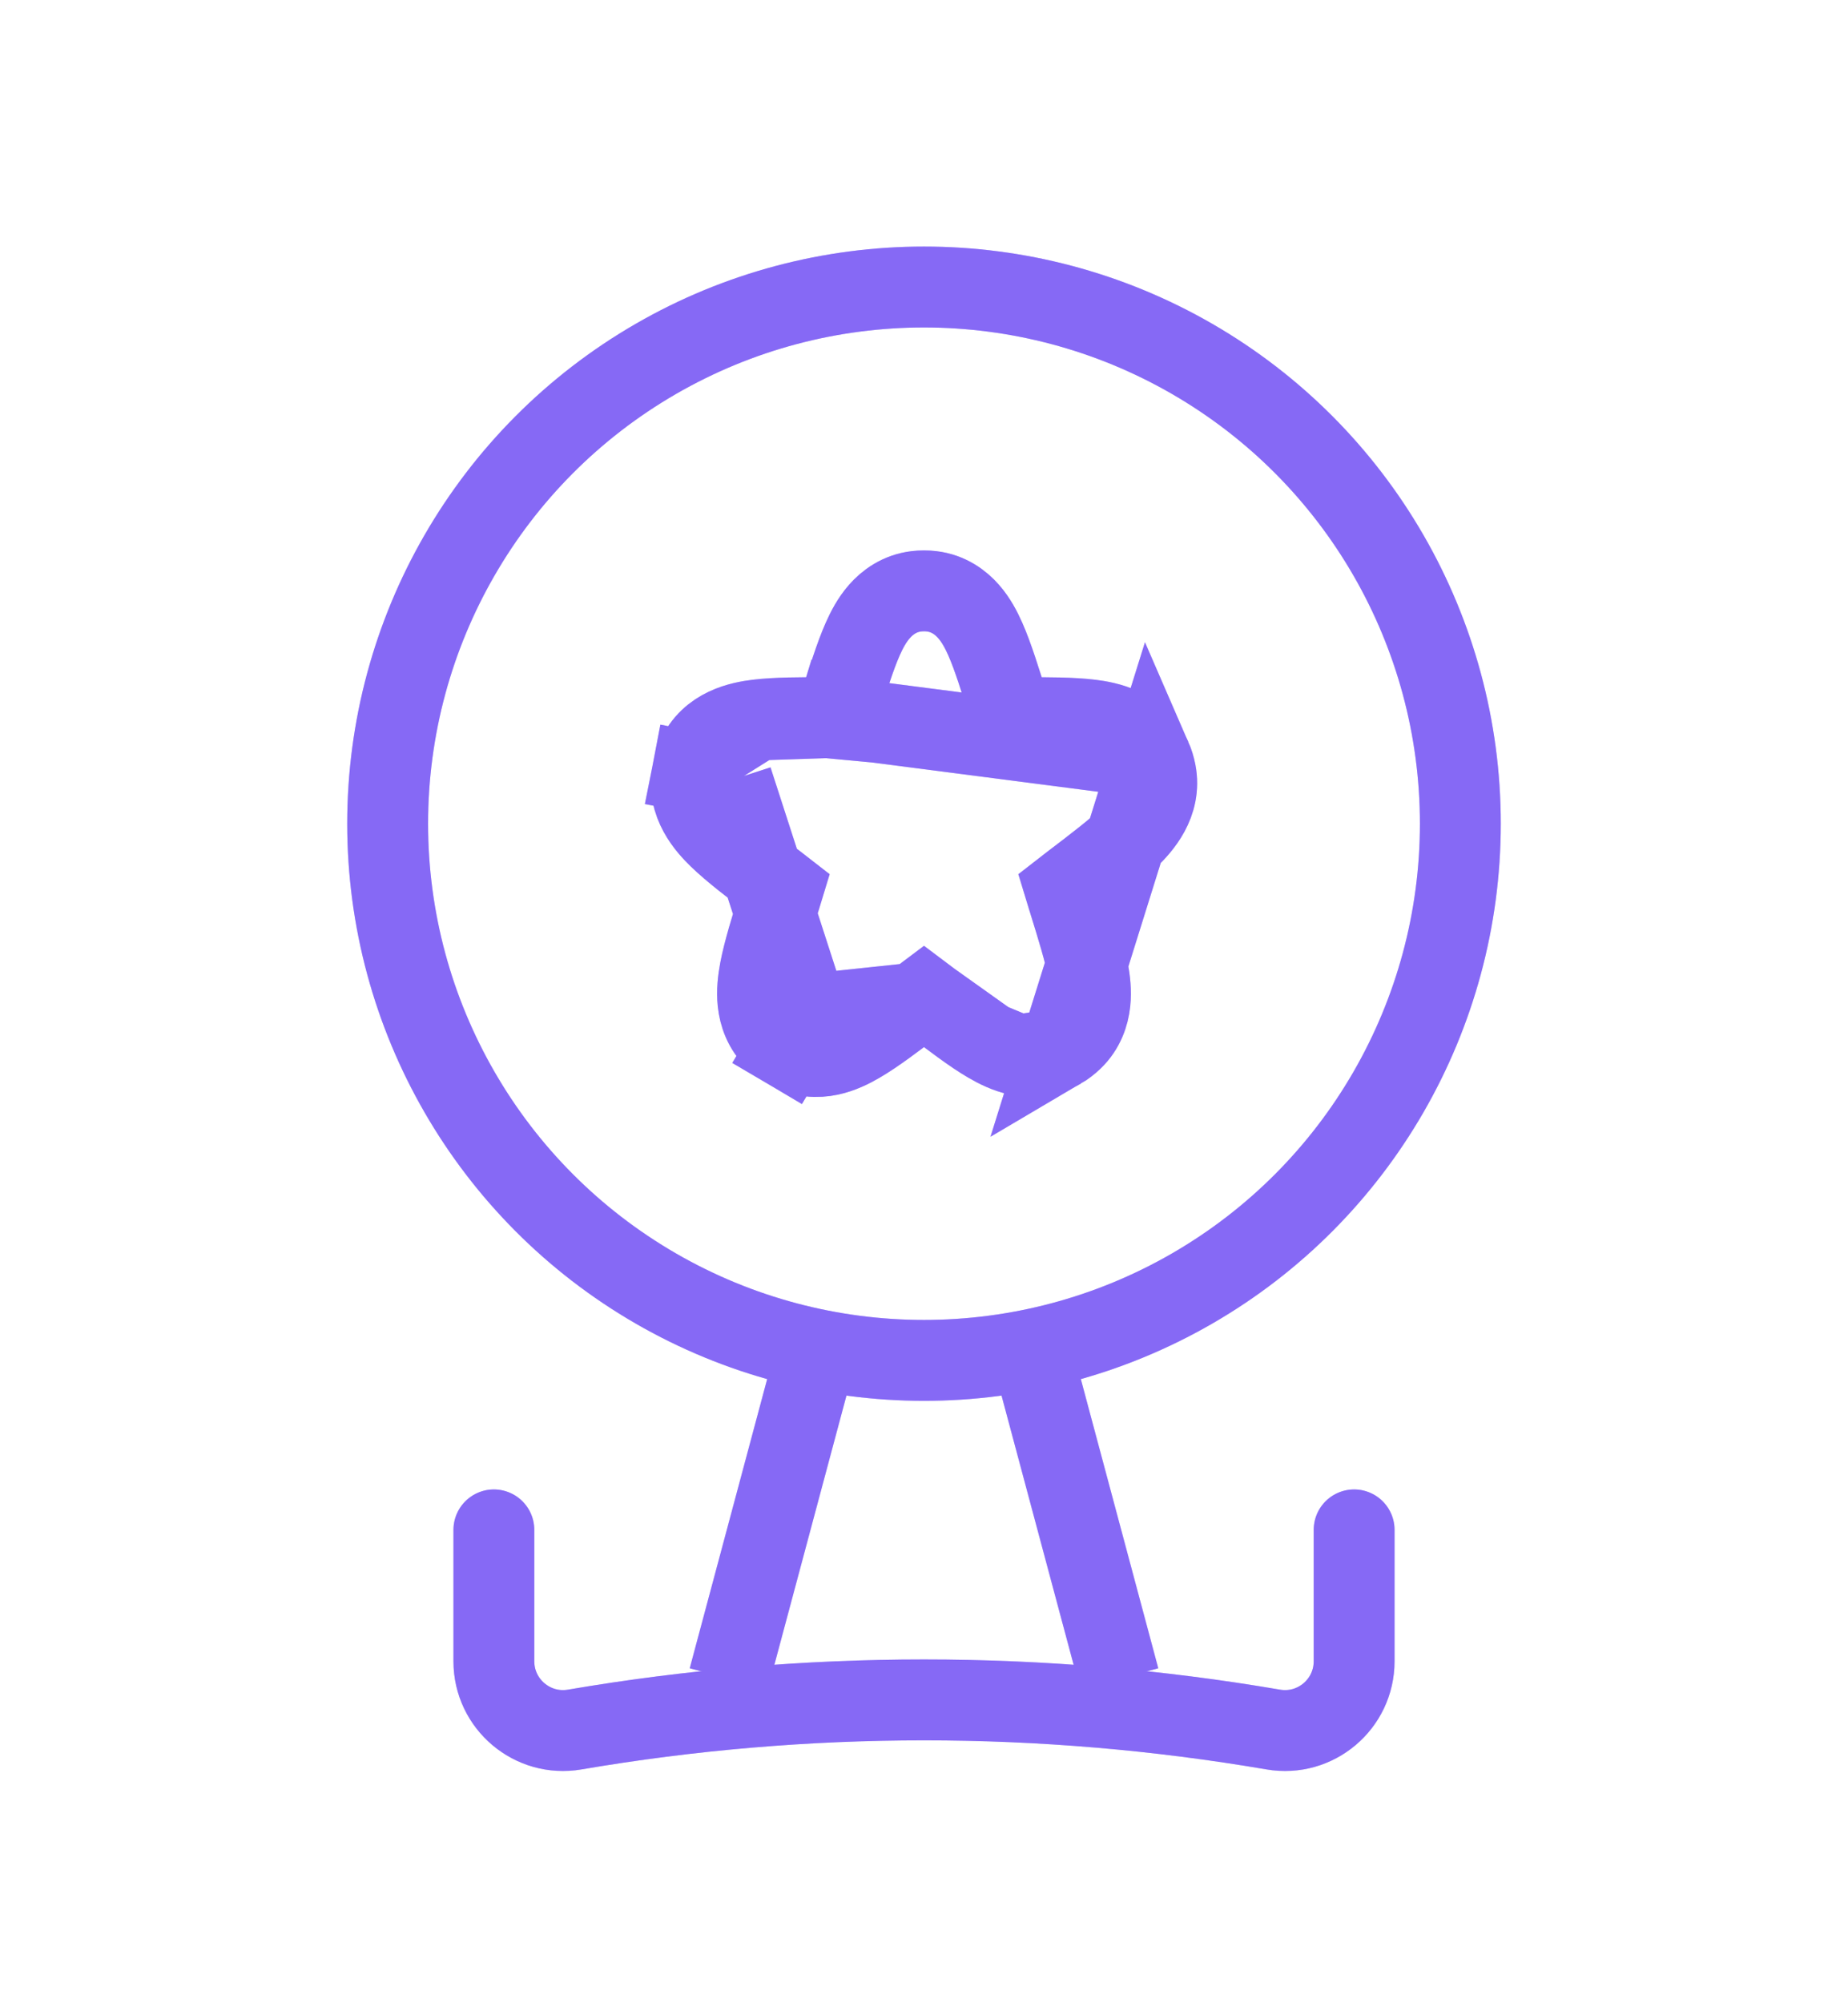
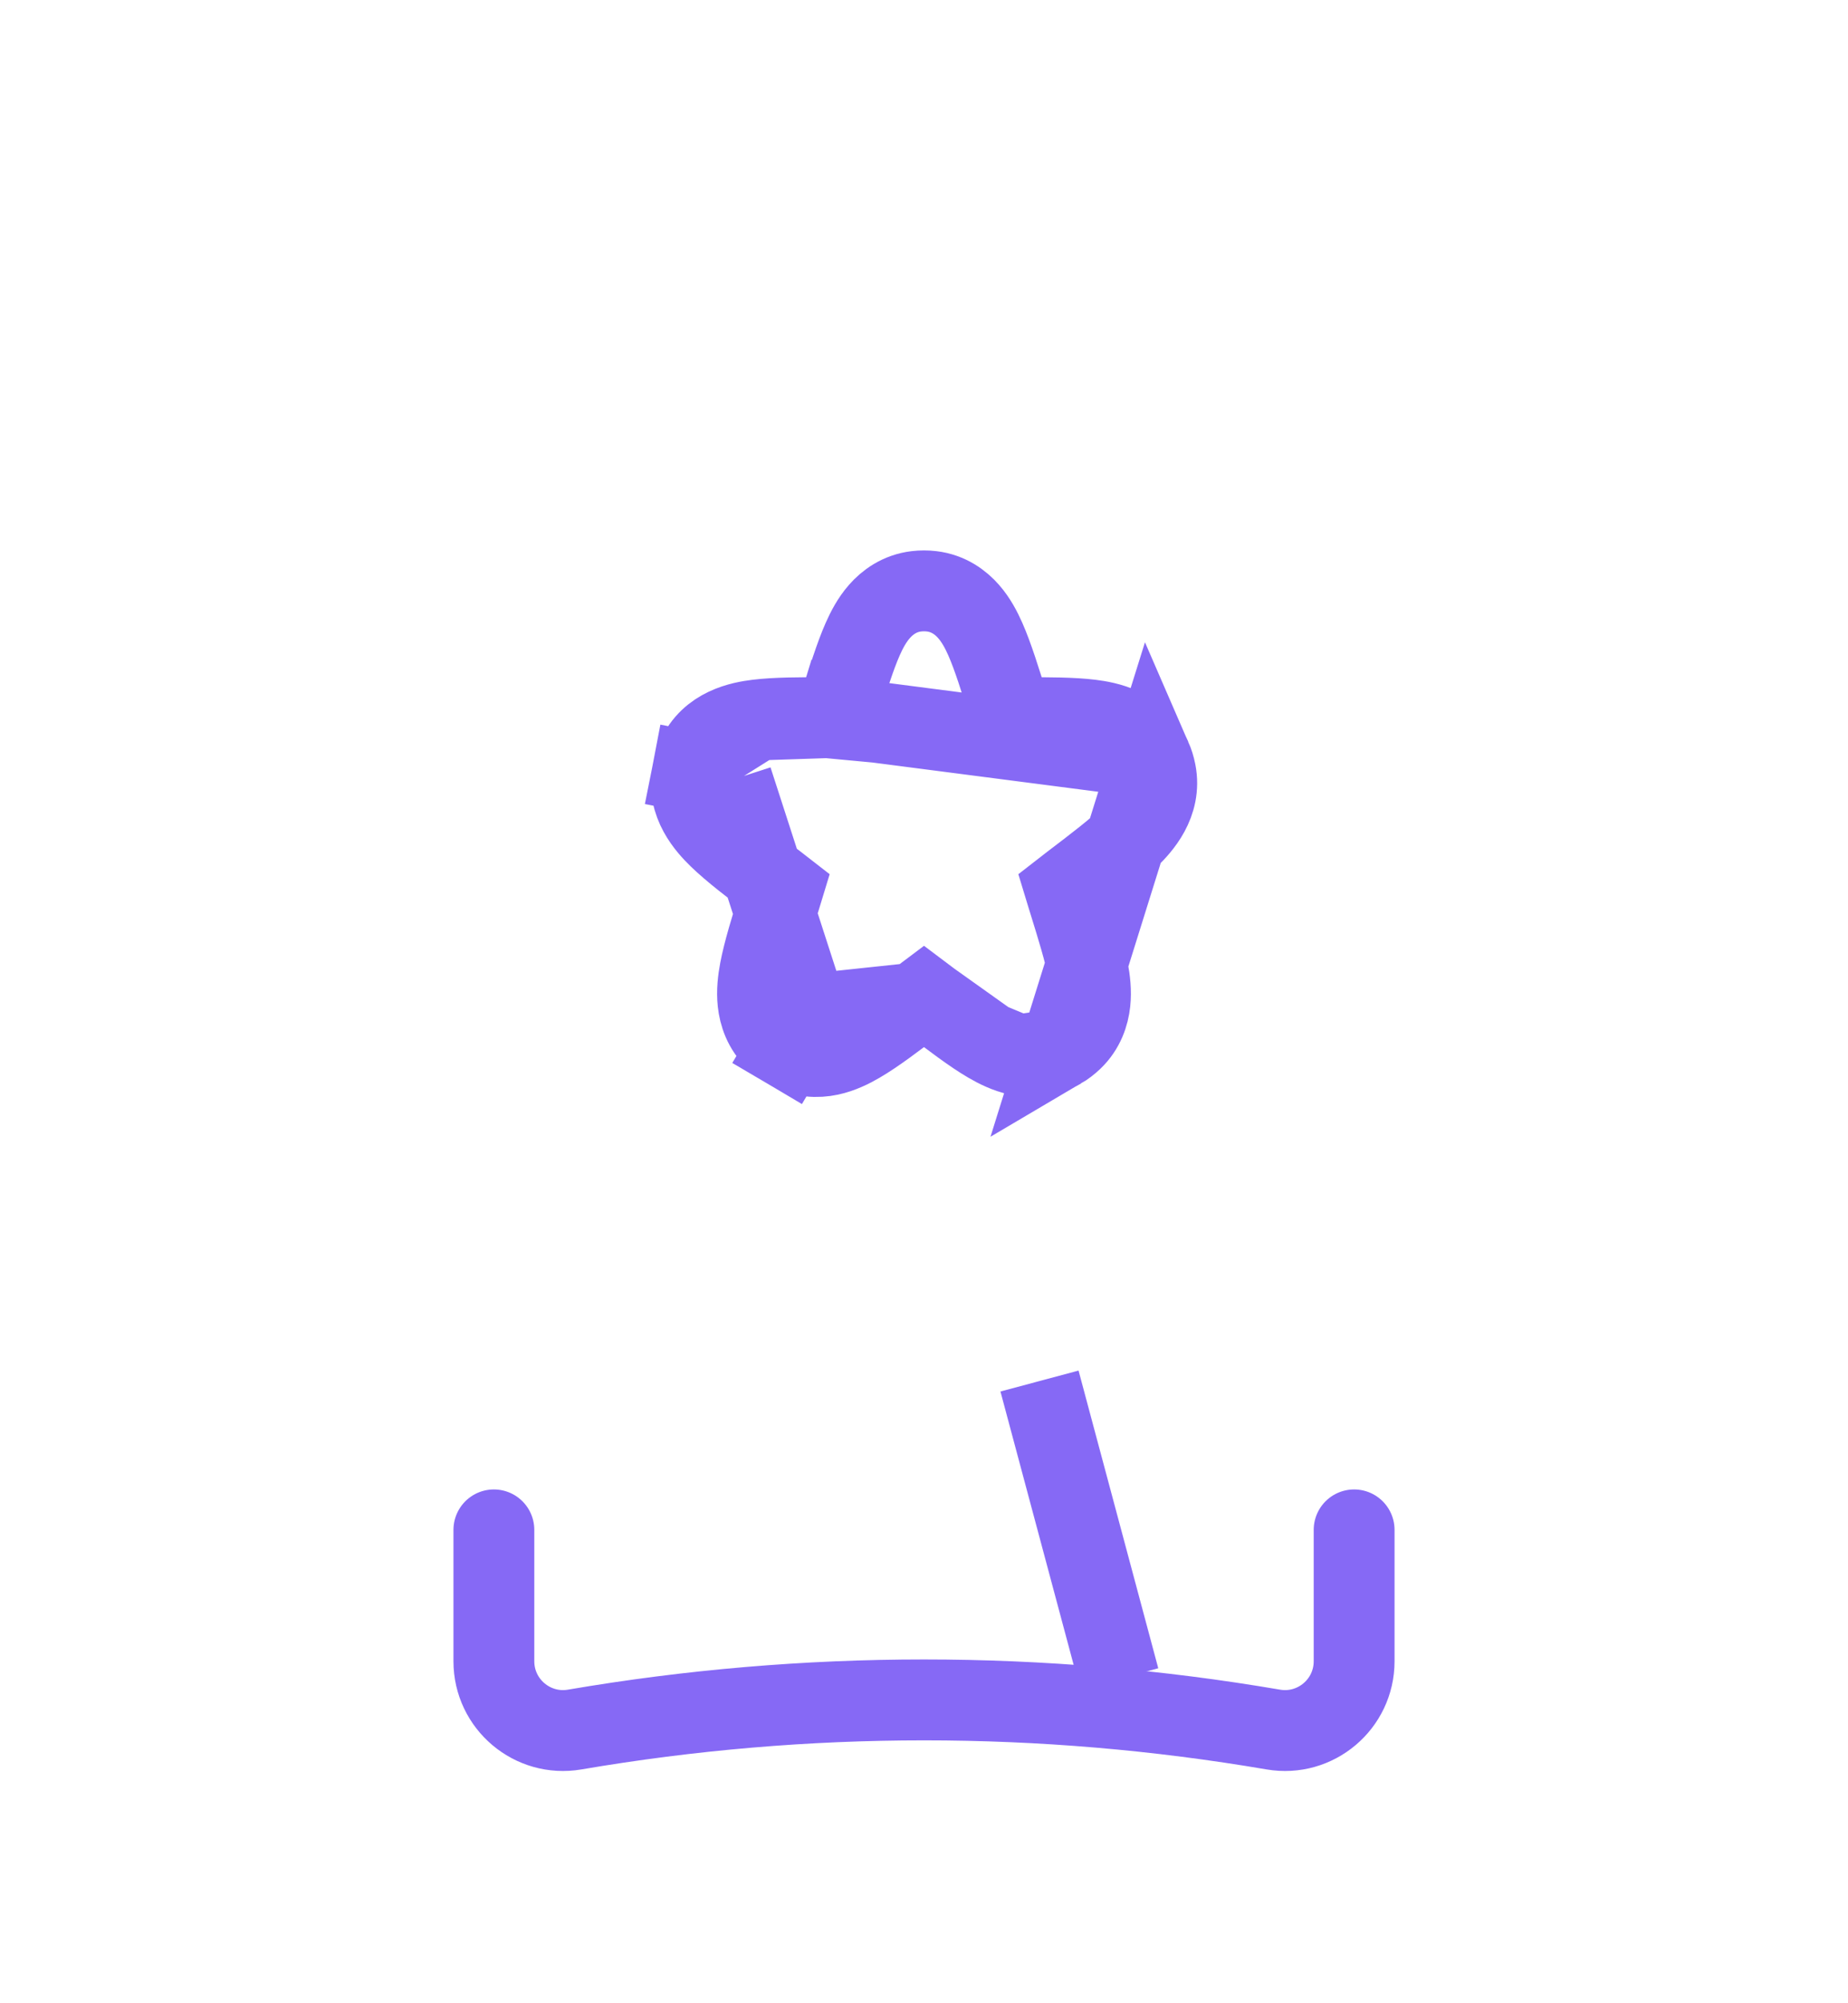
<svg xmlns="http://www.w3.org/2000/svg" width="60" height="65" viewBox="0 0 60 65" fill="none">
  <g opacity="0.4" clip-path="url(#clip0_5003_5390)" filter="url(#filter0_f_5003_5390)">
    <path d="M28.473 23.437L27.219 23.048C27.228 23.021 27.236 22.994 27.244 22.968C27.521 22.075 27.763 21.294 28.011 20.735C28.139 20.445 28.309 20.119 28.55 19.844C28.809 19.547 29.204 19.252 29.75 19.187C29.916 19.167 30.084 19.167 30.25 19.187C30.796 19.252 31.191 19.547 31.45 19.844C31.691 20.119 31.861 20.445 31.989 20.735C32.237 21.294 32.479 22.075 32.756 22.968C32.764 22.994 32.772 23.021 32.781 23.048C32.809 23.14 32.834 23.218 32.855 23.285C32.913 23.286 32.978 23.286 33.054 23.286C33.083 23.286 33.112 23.286 33.141 23.286C34.032 23.286 34.824 23.286 35.418 23.361C35.925 23.424 36.95 23.607 37.377 24.59C37.377 24.59 37.377 24.59 37.377 24.59M28.473 23.437L37.377 24.59M28.473 23.437L27.219 23.048C27.191 23.14 27.166 23.218 27.145 23.285C27.087 23.286 27.022 23.286 26.946 23.286C26.917 23.286 26.887 23.286 26.859 23.286M28.473 23.437L26.859 23.286M37.377 24.59C37.442 24.739 37.49 24.894 37.521 25.052L37.521 25.052C37.719 26.071 37.029 26.812 36.656 27.175C36.221 27.598 35.583 28.083 34.86 28.633C34.838 28.65 34.815 28.667 34.793 28.684C34.708 28.748 34.64 28.8 34.581 28.846C34.605 28.925 34.633 29.015 34.668 29.13L34.693 29.209C34.97 30.102 35.212 30.883 35.326 31.486C35.385 31.8 35.429 32.163 35.39 32.524C35.348 32.909 35.202 33.364 34.819 33.731L34.819 33.731C34.7 33.845 34.569 33.946 34.426 34.03L37.377 24.59ZM23.768 25.303L22.479 25.052C22.51 24.894 22.558 24.739 22.623 24.59M23.768 25.303L22.623 24.59M23.768 25.303L22.479 25.052C22.281 26.071 22.971 26.812 23.344 27.175C23.779 27.597 24.417 28.083 25.14 28.633C25.162 28.65 25.185 28.667 25.207 28.684C25.292 28.748 25.36 28.8 25.419 28.846C25.395 28.925 25.367 29.015 25.332 29.13C25.324 29.156 25.315 29.182 25.307 29.209C25.03 30.102 24.788 30.883 24.674 31.486C24.615 31.8 24.571 32.163 24.61 32.524C24.652 32.909 24.798 33.364 25.181 33.731C25.3 33.845 25.431 33.946 25.574 34.03L26.233 32.918M23.768 25.303L26.233 32.918M22.623 24.59C23.05 23.607 24.075 23.424 24.582 23.361M22.623 24.59L24.582 23.361M26.233 32.918L25.574 34.03C26.045 34.309 26.538 34.319 26.936 34.234C27.3 34.156 27.632 33.991 27.902 33.833C28.422 33.53 29.06 33.044 29.782 32.495C29.805 32.478 29.828 32.46 29.851 32.443C29.907 32.4 29.956 32.363 30 32.33C30.044 32.363 30.093 32.4 30.149 32.443C30.172 32.46 30.195 32.478 30.218 32.495M26.233 32.918L30.218 32.495M30.218 32.495C30.94 33.044 31.578 33.53 32.098 33.833M30.218 32.495L32.098 33.833M32.098 33.833C32.368 33.991 32.7 34.156 33.064 34.234M32.098 33.833L33.064 34.234M33.064 34.234C33.462 34.319 33.955 34.309 34.426 34.03L33.064 34.234ZM26.859 23.286C25.968 23.286 25.176 23.286 24.582 23.361M26.859 23.286L24.582 23.361" stroke="#8669F5" stroke-width="2.625" />
    <circle cx="30" cy="26.727" r="17.414" stroke="#8669F5" stroke-width="2.625" />
-     <path d="M16.035 49.641V53.904C16.035 55.296 17.288 56.353 18.659 56.119V56.119C26.165 54.837 33.835 54.837 41.341 56.119V56.119C42.712 56.353 43.965 55.296 43.965 53.904V49.641" stroke="#8669F5" stroke-width="2.625" stroke-linecap="round" />
-     <path d="M26.25 44.811L23.662 54.47" stroke="#8669F5" stroke-width="2.625" />
+     <path d="M16.035 49.641V53.904C16.035 55.296 17.288 56.353 18.659 56.119V56.119C26.165 54.837 33.835 54.837 41.341 56.119V56.119V49.641" stroke="#8669F5" stroke-width="2.625" stroke-linecap="round" />
    <path d="M33.75 44.811L36.338 54.47" stroke="#8669F5" stroke-width="2.625" />
  </g>
  <g clip-path="url(#clip1_5003_5390)">
    <path d="M28.473 23.437L27.219 23.048C27.228 23.021 27.236 22.994 27.244 22.968C27.521 22.075 27.763 21.294 28.011 20.735C28.139 20.445 28.309 20.119 28.55 19.844C28.809 19.547 29.204 19.252 29.75 19.187C29.916 19.167 30.084 19.167 30.25 19.187C30.796 19.252 31.191 19.547 31.45 19.844C31.691 20.119 31.861 20.445 31.989 20.735C32.237 21.294 32.479 22.075 32.756 22.968C32.764 22.994 32.772 23.021 32.781 23.048C32.809 23.14 32.834 23.218 32.855 23.285C32.913 23.286 32.978 23.286 33.054 23.286C33.083 23.286 33.112 23.286 33.141 23.286C34.032 23.286 34.824 23.286 35.418 23.361C35.925 23.424 36.95 23.607 37.377 24.59C37.377 24.59 37.377 24.59 37.377 24.59M28.473 23.437L37.377 24.59M28.473 23.437L27.219 23.048C27.191 23.14 27.166 23.218 27.145 23.285C27.087 23.286 27.022 23.286 26.946 23.286C26.917 23.286 26.887 23.286 26.859 23.286M28.473 23.437L26.859 23.286M37.377 24.59C37.442 24.739 37.49 24.894 37.521 25.052L37.521 25.052C37.719 26.071 37.029 26.812 36.656 27.175C36.221 27.598 35.583 28.083 34.86 28.633C34.838 28.65 34.815 28.667 34.793 28.684C34.708 28.748 34.64 28.8 34.581 28.846C34.605 28.925 34.633 29.015 34.668 29.13L34.693 29.209C34.97 30.102 35.212 30.883 35.326 31.486C35.385 31.8 35.429 32.163 35.39 32.524C35.348 32.909 35.202 33.364 34.819 33.731L34.819 33.731C34.7 33.845 34.569 33.946 34.426 34.03L37.377 24.59ZM23.768 25.303L22.479 25.052C22.51 24.894 22.558 24.739 22.623 24.59M23.768 25.303L22.623 24.59M23.768 25.303L22.479 25.052C22.281 26.071 22.971 26.812 23.344 27.175C23.779 27.597 24.417 28.083 25.14 28.633C25.162 28.65 25.185 28.667 25.207 28.684C25.292 28.748 25.36 28.8 25.419 28.846C25.395 28.925 25.367 29.015 25.332 29.13C25.324 29.156 25.315 29.182 25.307 29.209C25.03 30.102 24.788 30.883 24.674 31.486C24.615 31.8 24.571 32.163 24.61 32.524C24.652 32.909 24.798 33.364 25.181 33.731C25.3 33.845 25.431 33.946 25.574 34.03L26.233 32.918M23.768 25.303L26.233 32.918M22.623 24.59C23.05 23.607 24.075 23.424 24.582 23.361M22.623 24.59L24.582 23.361M26.233 32.918L25.574 34.03C26.045 34.309 26.538 34.319 26.936 34.234C27.3 34.156 27.632 33.991 27.902 33.833C28.422 33.53 29.06 33.044 29.782 32.495C29.805 32.478 29.828 32.46 29.851 32.443C29.907 32.4 29.956 32.363 30 32.33C30.044 32.363 30.093 32.4 30.149 32.443C30.172 32.46 30.195 32.478 30.218 32.495M26.233 32.918L30.218 32.495M30.218 32.495C30.94 33.044 31.578 33.53 32.098 33.833M30.218 32.495L32.098 33.833M32.098 33.833C32.368 33.991 32.7 34.156 33.064 34.234M32.098 33.833L33.064 34.234M33.064 34.234C33.462 34.319 33.955 34.309 34.426 34.03L33.064 34.234ZM26.859 23.286C25.968 23.286 25.176 23.286 24.582 23.361M26.859 23.286L24.582 23.361" stroke="#8669F5" stroke-width="2.625" />
-     <circle cx="30" cy="26.727" r="17.414" stroke="#8669F5" stroke-width="2.625" />
    <path d="M16.035 49.641V53.904C16.035 55.296 17.288 56.353 18.659 56.119V56.119C26.165 54.837 33.835 54.837 41.341 56.119V56.119C42.712 56.353 43.965 55.296 43.965 53.904V49.641" stroke="#8669F5" stroke-width="2.625" stroke-linecap="round" />
-     <path d="M26.25 44.811L23.662 54.47" stroke="#8669F5" stroke-width="2.625" />
    <path d="M33.75 44.811L36.338 54.47" stroke="#8669F5" stroke-width="2.625" />
  </g>
  <defs>
    <filter id="filter0_f_5003_5390" x="-7.5" y="-4.5" width="75" height="75" filterUnits="userSpaceOnUse" color-interpolation-filters="sRGB">
      <feFlood flood-opacity="0" result="BackgroundImageFix" />
      <feBlend mode="normal" in="SourceGraphic" in2="BackgroundImageFix" result="shape" />
      <feGaussianBlur stdDeviation="3.75" result="effect1_foregroundBlur_5003_5390" />
    </filter>
    <clipPath id="clip0_5003_5390">
-       <rect width="60" height="60" fill="white" transform="translate(0 3)" />
-     </clipPath>
+       </clipPath>
    <clipPath id="clip1_5003_5390">
      <rect width="60" height="60" fill="white" transform="translate(0 3)" />
    </clipPath>
  </defs>
</svg>